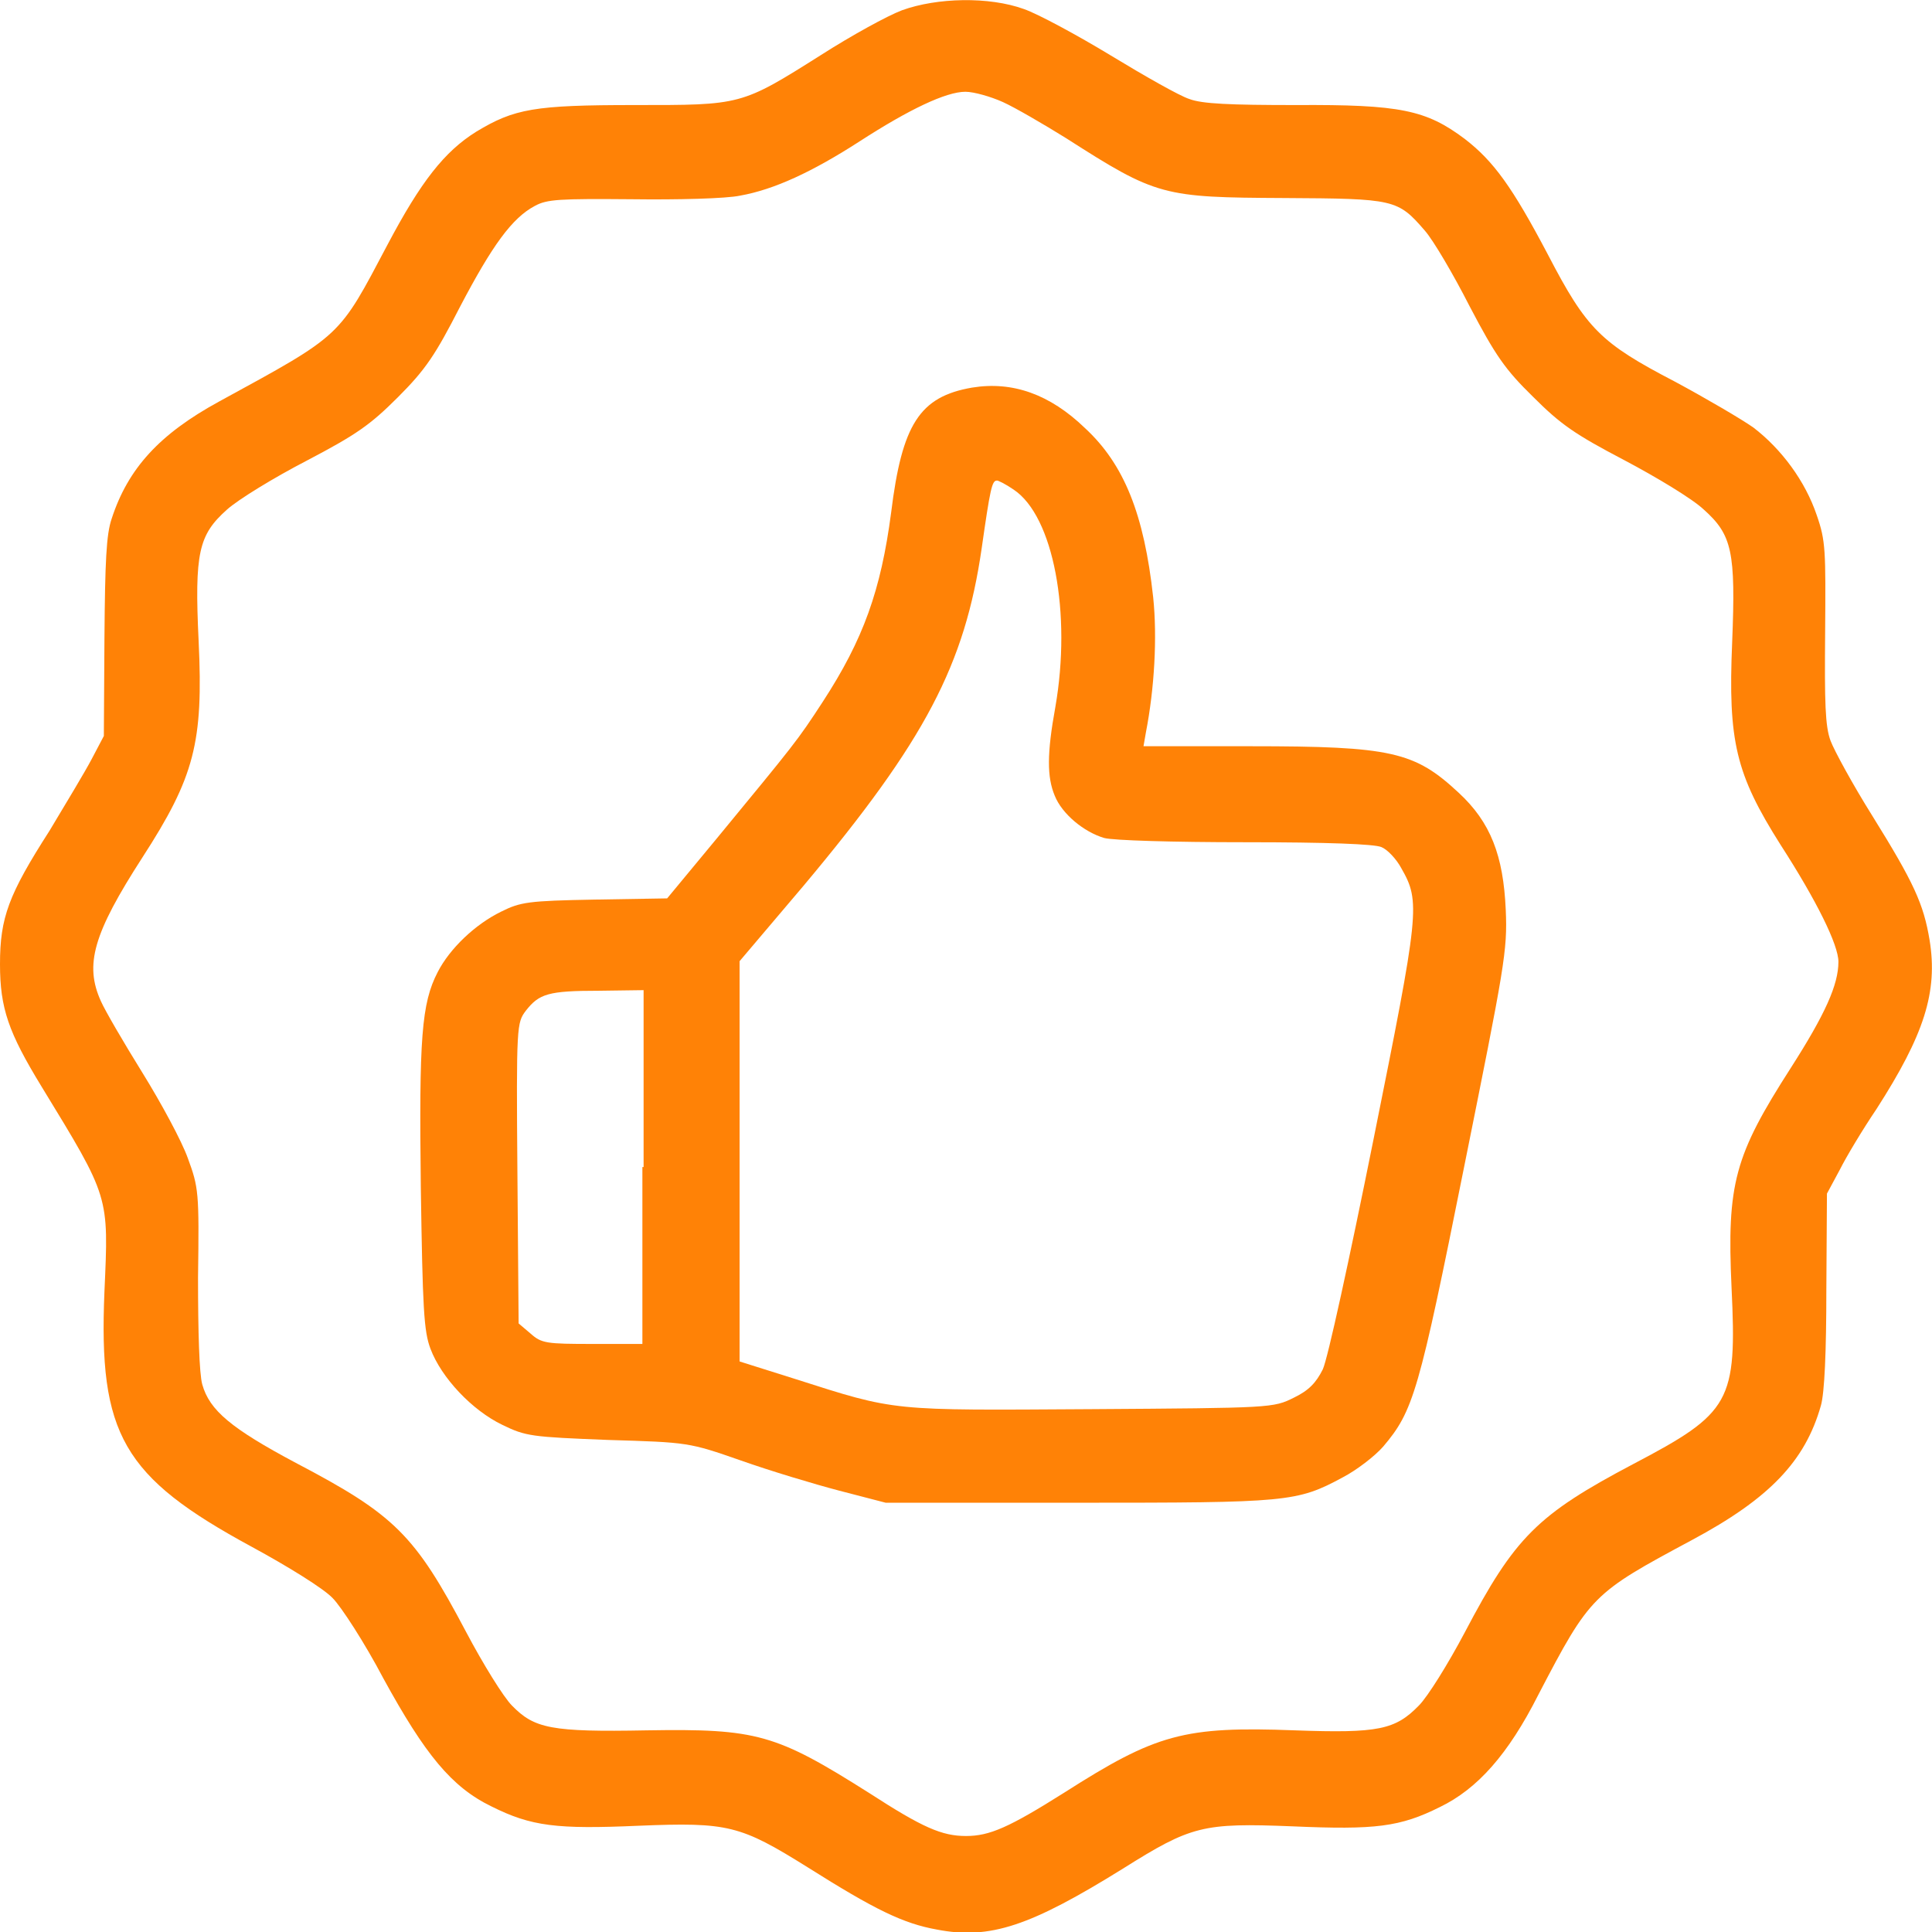
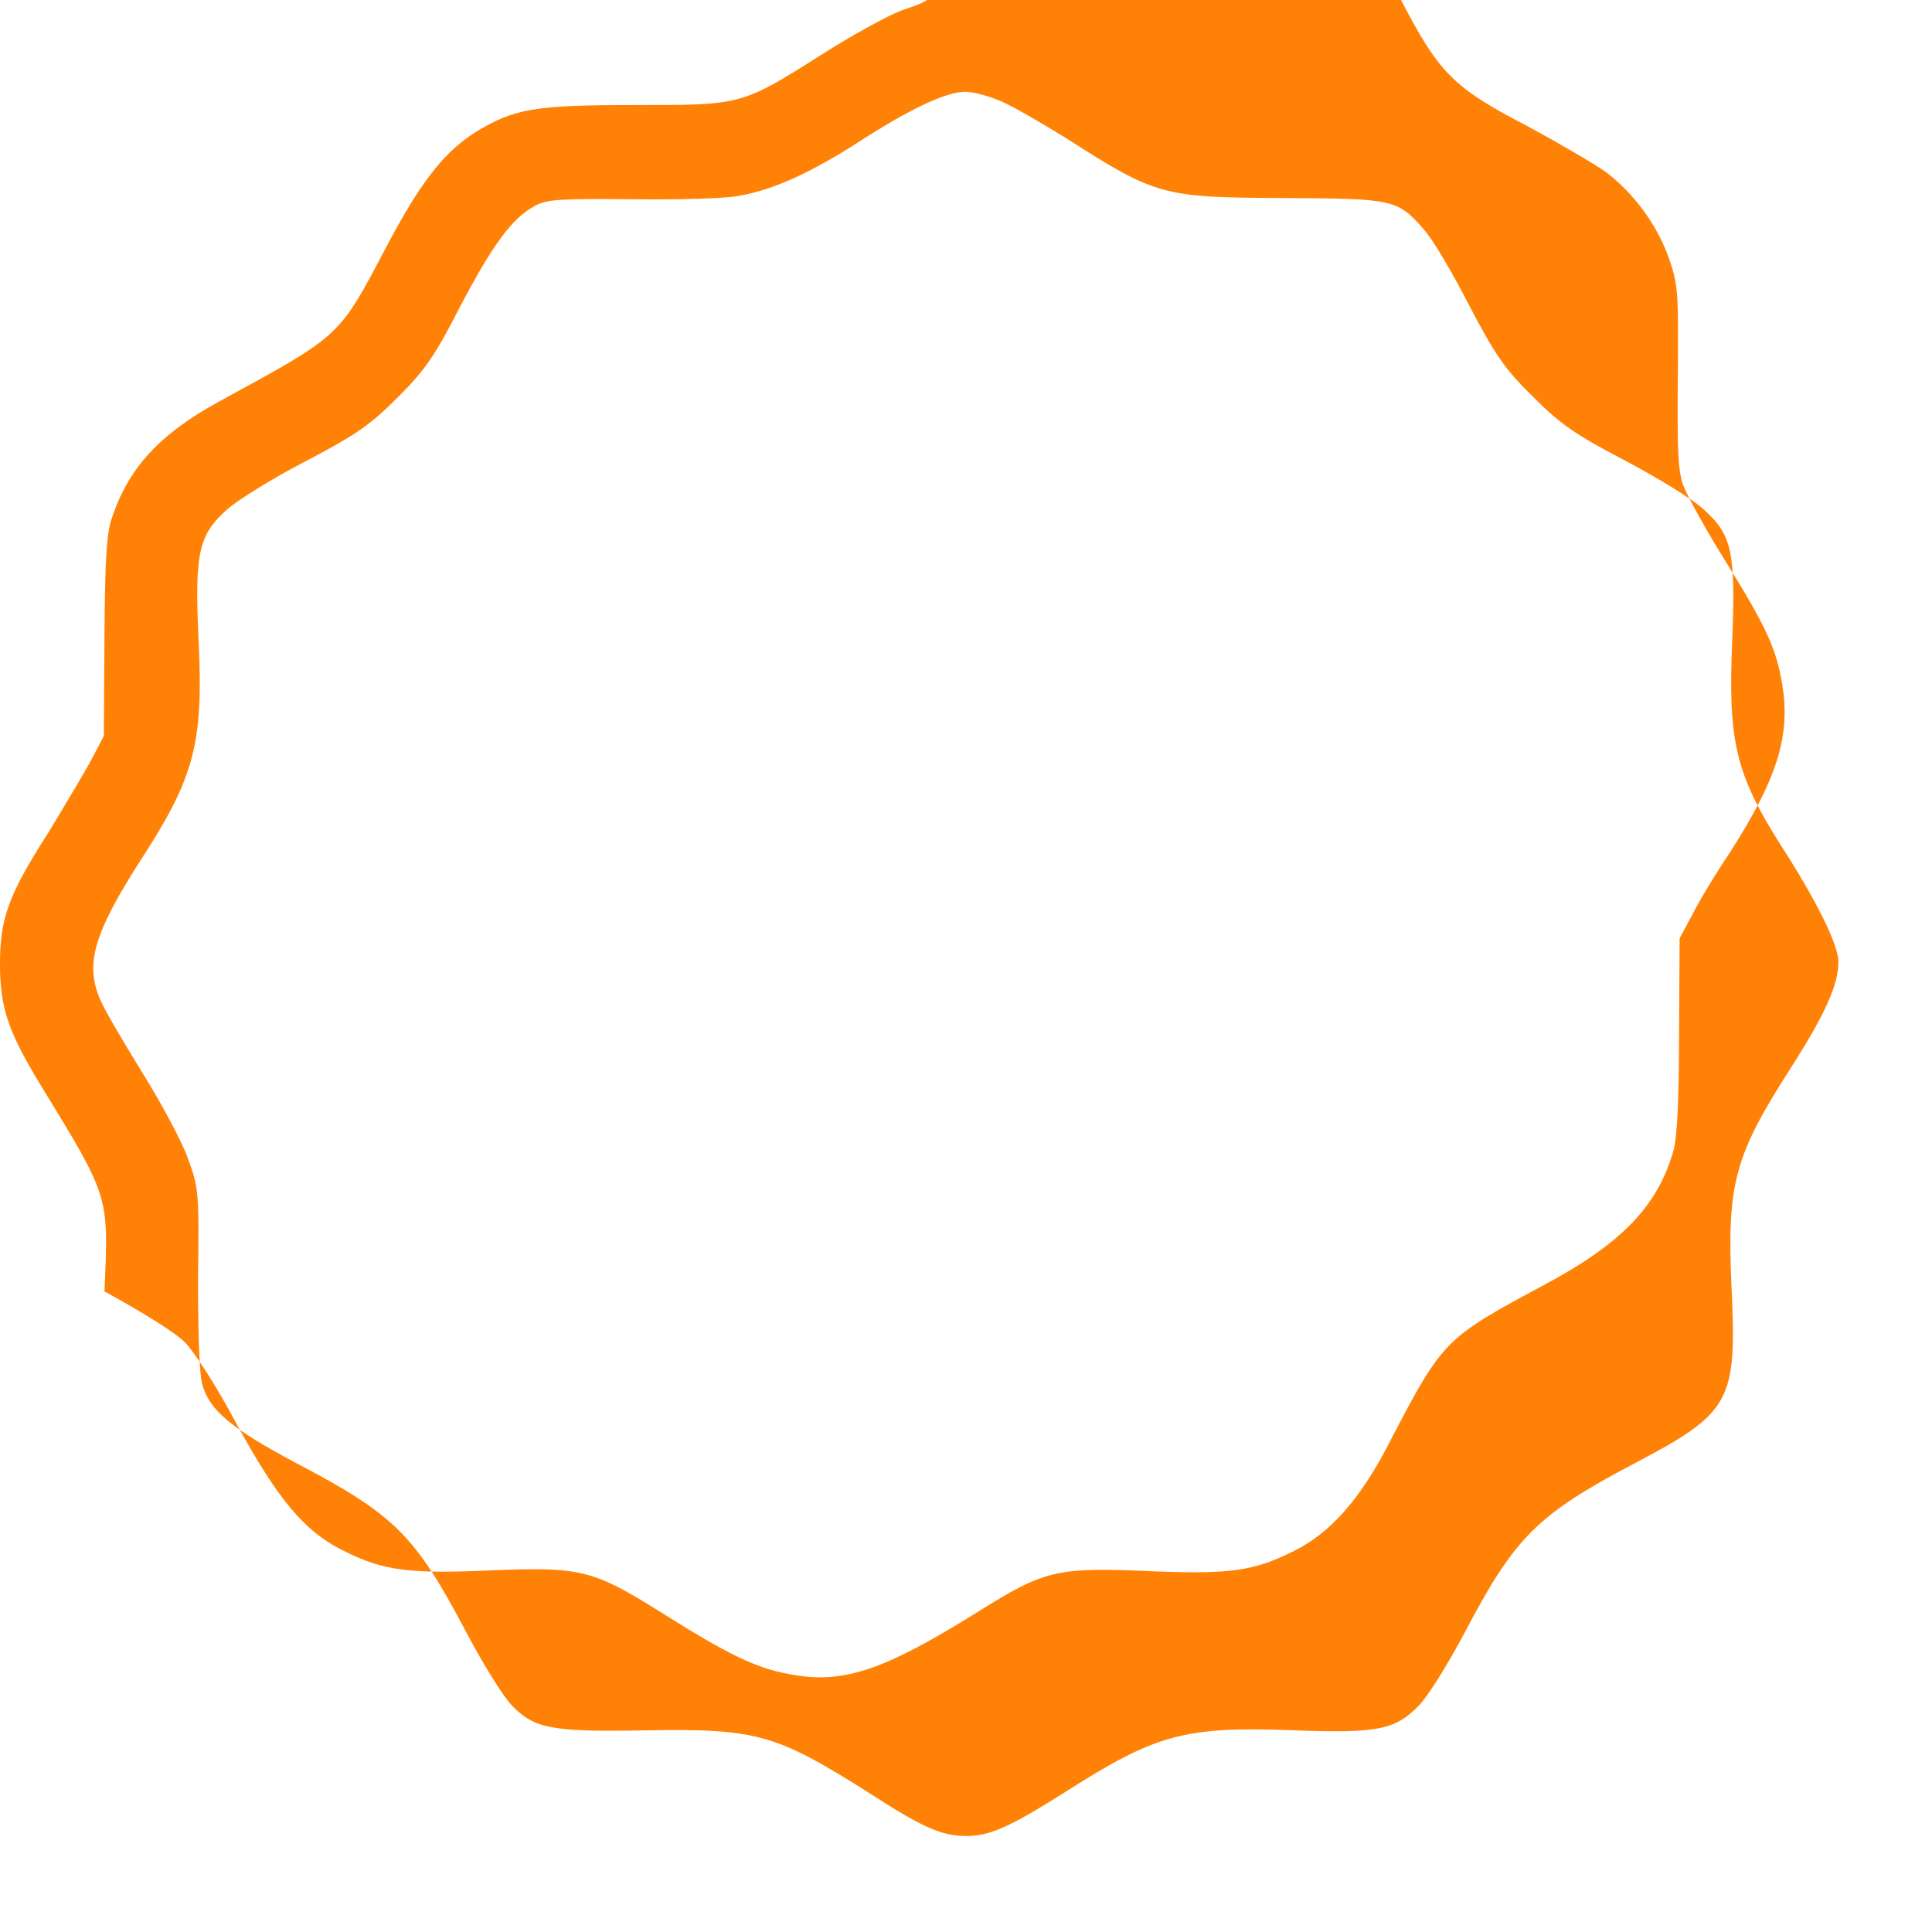
<svg xmlns="http://www.w3.org/2000/svg" version="1.1" id="Layer_1" x="0px" y="0px" width="32px" height="32px" viewBox="0 0 32 32" style="enable-background:new 0 0 32 32;" xml:space="preserve">
  <style type="text/css">
	.st0{fill:#FF8206;}
</style>
  <g transform="translate(0,444) scale(0.1,-0.1)">
-     <path class="st0" d="M149.4,4438.3c-2.4-0.9-8.4-4.2-13.4-7.4c-13.3-8.4-13.2-8.3-30.9-8.3c-16.6,0-19.9-0.6-26.2-4.4   c-5.3-3.3-9.2-8.3-14.7-18.7c-8.2-15.5-7.4-14.8-27.9-26c-9.9-5.4-15.1-11.1-17.8-19.4c-0.9-2.6-1.1-7.1-1.2-19.7l-0.1-16.3l-2-3.8   c-1.1-2.1-4.3-7.4-7-11.9C1.4,4291.8,0,4288,0,4280.3c0-7.3,1.4-11.3,6.9-20.3c11.3-18.5,11.1-18,10.4-33.9   c-1-23.7,3-30.7,24.4-42.3c5.9-3.2,11.9-6.9,13.4-8.5c1.4-1.4,5.3-7.4,8.4-13.3c6.9-12.6,11.3-18,17.9-21.2   c6.6-3.3,10.8-3.8,24.4-3.2c14.8,0.6,16.8,0.1,28-6.9c11.1-7,15.8-9.3,21.4-10.3c8.8-1.7,15.5,0.6,30.8,10.1   c11.3,7.1,13.2,7.6,28.1,7c13.7-0.6,17.8-0.1,24.4,3.2c6.2,3,11.3,8.7,16.3,18.6c8.6,16.5,9,16.8,25.4,25.6   c12.9,6.9,18.8,13.1,21.4,22.3c0.6,2.1,0.9,8.9,0.9,19.2l0.1,15.9l2.1,3.9c1.1,2.2,3.8,6.7,6.1,10.1c7.9,12.3,10.2,19.4,8.8,28   c-1,6-2.6,9.5-9.5,20.6c-3.2,5.1-6.3,10.8-6.9,12.4c-0.9,2.4-1,6.3-0.9,17.9c0.1,13.7,0.1,15.2-1.4,19.5   c-1.9,5.6-5.8,10.9-10.5,14.5c-2,1.4-7.8,4.8-13,7.6c-12.3,6.4-14.6,8.7-21,21c-5.9,11.2-9,15.5-13.8,19.2   c-6.4,4.8-10.7,5.7-27.9,5.6c-11,0-15.6,0.2-17.7,1c-1.6,0.5-7.4,3.8-13,7.2c-5.6,3.4-12.1,6.9-14.4,7.7   C163.8,4440.6,155.2,4440.4,149.4,4438.3z M166.1,4423.1c2-0.9,6.8-3.7,10.5-6c15-9.6,16-9.8,36.1-9.9c18.3-0.1,18.8-0.2,23.3-5.4   c1.4-1.6,4.7-7.2,7.4-12.5c4.3-8.2,5.9-10.5,10.5-15c4.6-4.6,6.9-6.2,15.1-10.5c5.3-2.8,11.3-6.4,13.2-8.2c4.7-4.2,5.3-7,4.7-22   c-0.7-16.4,0.6-21.8,8-33.5c6-9.3,9.6-16.6,9.6-19.4c0-3.8-2.2-8.7-7.9-17.6c-9.3-14.5-10.6-19.1-9.8-36.4   c0.9-18.9-0.1-20.7-16.3-29.2c-15.9-8.4-19.6-12.1-27.9-27.9c-2.7-5.1-6.1-10.6-7.6-12.1c-3.9-4-6.7-4.6-20.5-4.1   c-18.4,0.7-23-0.6-38.2-10.3c-9.2-5.8-12.4-7.2-16.3-7.2c-4,0-7.2,1.4-16,7.1c-15.5,9.8-18.6,10.7-36.9,10.4   c-15.8-0.3-18.6,0.3-22.3,4.1c-1.4,1.4-4.8,6.9-7.6,12.2c-8.5,16.1-11.8,19.4-28.2,28c-10.7,5.7-14.3,8.7-15.5,13   c-0.5,1.8-0.7,8.7-0.7,17.7c0.2,14.2,0.1,14.9-1.7,19.8c-1,2.8-4.4,9.1-7.5,14.1c-3.1,5-6.2,10.3-6.9,11.9   c-2.7,6-1.3,11.1,6.9,23.8c8.6,13.3,10.1,19,9.3,35.8c-0.7,14.7,0,17.6,4.7,21.8c1.9,1.7,7.8,5.3,13.2,8.1   c8.2,4.3,10.5,5.9,15.1,10.5c4.6,4.6,6.2,7,10.3,15c5.3,10.1,8.6,14.7,12.4,16.7c2,1.1,4.1,1.2,16,1.1c7.6-0.1,15.7,0.1,18,0.6   c5.6,1,11.9,3.9,19.8,9c8.2,5.3,14.3,8.2,17.5,8.2C161.3,4424.8,164.1,4424,166.1,4423.1z" />
-     <path class="st0" d="M161,4375.8c-8.7-1.5-11.6-6.1-13.4-20.7c-1.7-12.9-4.6-21-11.3-31.3c-4.3-6.6-4.6-6.9-17.6-22.7l-8.2-9.9   l-12-0.2c-11-0.2-12.3-0.4-15.5-2c-4.3-2.1-8.5-6.1-10.5-10c-2.7-5.2-3.1-11-2.8-35.6c0.3-20.2,0.5-23.9,1.6-26.8   c1.8-4.8,6.9-10.2,11.9-12.6c3.9-1.9,4.8-2,17.5-2.5c13.3-0.4,13.4-0.4,22-3.4c4.8-1.7,12.1-3.9,16.3-5l7.7-2h31.8   c34.8,0,36.3,0.1,43.9,4.2c2.3,1.2,5.3,3.5,6.7,5.1c5,5.9,5.9,8.9,13.4,46.3c6.7,33.3,7.2,35.8,6.9,42.6c-0.4,9-2.5,14.5-7.8,19.4   c-7.3,6.8-11.1,7.7-34.5,7.7h-17.7l0.4,2.3c1.4,7.2,1.9,15.7,1.2,22.4c-1.5,13.7-4.8,22-11.3,28   C173.9,4374.7,167.7,4376.9,161,4375.8z M167.9,4358.9c6.6-4.4,9.6-20.5,6.9-36c-1.4-7.7-1.4-11.6-0.1-14.7c1.2-3,4.8-6,8.2-7   c1.5-0.4,11.3-0.7,23.4-0.7c13.6,0,21.3-0.3,22.5-0.8c1-0.4,2.5-2,3.3-3.5c3.2-5.6,3-7.1-4.6-44.9c-4-19.9-7.6-36.4-8.4-38.1   c-1.1-2.2-2.3-3.5-4.8-4.7c-3.4-1.7-3.7-1.7-33.5-1.9c-33.5-0.2-32.2-0.4-49.1,5l-9.2,2.9v33.1v33.2l10.6,12.5   c20.2,24.1,26.7,36.6,29.5,55.9c1.4,9.8,1.7,11.2,2.5,11.2C165.2,4360.5,166.6,4359.8,167.9,4358.9z M106.4,4246.7v-29.3h-8.2   c-7.7,0-8.5,0.1-10.3,1.7l-2,1.7l-0.2,24.9c-0.2,24.6-0.1,24.9,1.4,26.9c2.2,2.8,3.7,3.3,12.1,3.3l7.4,0.1V4246.7z" />
+     <path class="st0" d="M149.4,4438.3c-2.4-0.9-8.4-4.2-13.4-7.4c-13.3-8.4-13.2-8.3-30.9-8.3c-16.6,0-19.9-0.6-26.2-4.4   c-5.3-3.3-9.2-8.3-14.7-18.7c-8.2-15.5-7.4-14.8-27.9-26c-9.9-5.4-15.1-11.1-17.8-19.4c-0.9-2.6-1.1-7.1-1.2-19.7l-0.1-16.3l-2-3.8   c-1.1-2.1-4.3-7.4-7-11.9C1.4,4291.8,0,4288,0,4280.3c0-7.3,1.4-11.3,6.9-20.3c11.3-18.5,11.1-18,10.4-33.9   c5.9-3.2,11.9-6.9,13.4-8.5c1.4-1.4,5.3-7.4,8.4-13.3c6.9-12.6,11.3-18,17.9-21.2   c6.6-3.3,10.8-3.8,24.4-3.2c14.8,0.6,16.8,0.1,28-6.9c11.1-7,15.8-9.3,21.4-10.3c8.8-1.7,15.5,0.6,30.8,10.1   c11.3,7.1,13.2,7.6,28.1,7c13.7-0.6,17.8-0.1,24.4,3.2c6.2,3,11.3,8.7,16.3,18.6c8.6,16.5,9,16.8,25.4,25.6   c12.9,6.9,18.8,13.1,21.4,22.3c0.6,2.1,0.9,8.9,0.9,19.2l0.1,15.9l2.1,3.9c1.1,2.2,3.8,6.7,6.1,10.1c7.9,12.3,10.2,19.4,8.8,28   c-1,6-2.6,9.5-9.5,20.6c-3.2,5.1-6.3,10.8-6.9,12.4c-0.9,2.4-1,6.3-0.9,17.9c0.1,13.7,0.1,15.2-1.4,19.5   c-1.9,5.6-5.8,10.9-10.5,14.5c-2,1.4-7.8,4.8-13,7.6c-12.3,6.4-14.6,8.7-21,21c-5.9,11.2-9,15.5-13.8,19.2   c-6.4,4.8-10.7,5.7-27.9,5.6c-11,0-15.6,0.2-17.7,1c-1.6,0.5-7.4,3.8-13,7.2c-5.6,3.4-12.1,6.9-14.4,7.7   C163.8,4440.6,155.2,4440.4,149.4,4438.3z M166.1,4423.1c2-0.9,6.8-3.7,10.5-6c15-9.6,16-9.8,36.1-9.9c18.3-0.1,18.8-0.2,23.3-5.4   c1.4-1.6,4.7-7.2,7.4-12.5c4.3-8.2,5.9-10.5,10.5-15c4.6-4.6,6.9-6.2,15.1-10.5c5.3-2.8,11.3-6.4,13.2-8.2c4.7-4.2,5.3-7,4.7-22   c-0.7-16.4,0.6-21.8,8-33.5c6-9.3,9.6-16.6,9.6-19.4c0-3.8-2.2-8.7-7.9-17.6c-9.3-14.5-10.6-19.1-9.8-36.4   c0.9-18.9-0.1-20.7-16.3-29.2c-15.9-8.4-19.6-12.1-27.9-27.9c-2.7-5.1-6.1-10.6-7.6-12.1c-3.9-4-6.7-4.6-20.5-4.1   c-18.4,0.7-23-0.6-38.2-10.3c-9.2-5.8-12.4-7.2-16.3-7.2c-4,0-7.2,1.4-16,7.1c-15.5,9.8-18.6,10.7-36.9,10.4   c-15.8-0.3-18.6,0.3-22.3,4.1c-1.4,1.4-4.8,6.9-7.6,12.2c-8.5,16.1-11.8,19.4-28.2,28c-10.7,5.7-14.3,8.7-15.5,13   c-0.5,1.8-0.7,8.7-0.7,17.7c0.2,14.2,0.1,14.9-1.7,19.8c-1,2.8-4.4,9.1-7.5,14.1c-3.1,5-6.2,10.3-6.9,11.9   c-2.7,6-1.3,11.1,6.9,23.8c8.6,13.3,10.1,19,9.3,35.8c-0.7,14.7,0,17.6,4.7,21.8c1.9,1.7,7.8,5.3,13.2,8.1   c8.2,4.3,10.5,5.9,15.1,10.5c4.6,4.6,6.2,7,10.3,15c5.3,10.1,8.6,14.7,12.4,16.7c2,1.1,4.1,1.2,16,1.1c7.6-0.1,15.7,0.1,18,0.6   c5.6,1,11.9,3.9,19.8,9c8.2,5.3,14.3,8.2,17.5,8.2C161.3,4424.8,164.1,4424,166.1,4423.1z" />
  </g>
</svg>